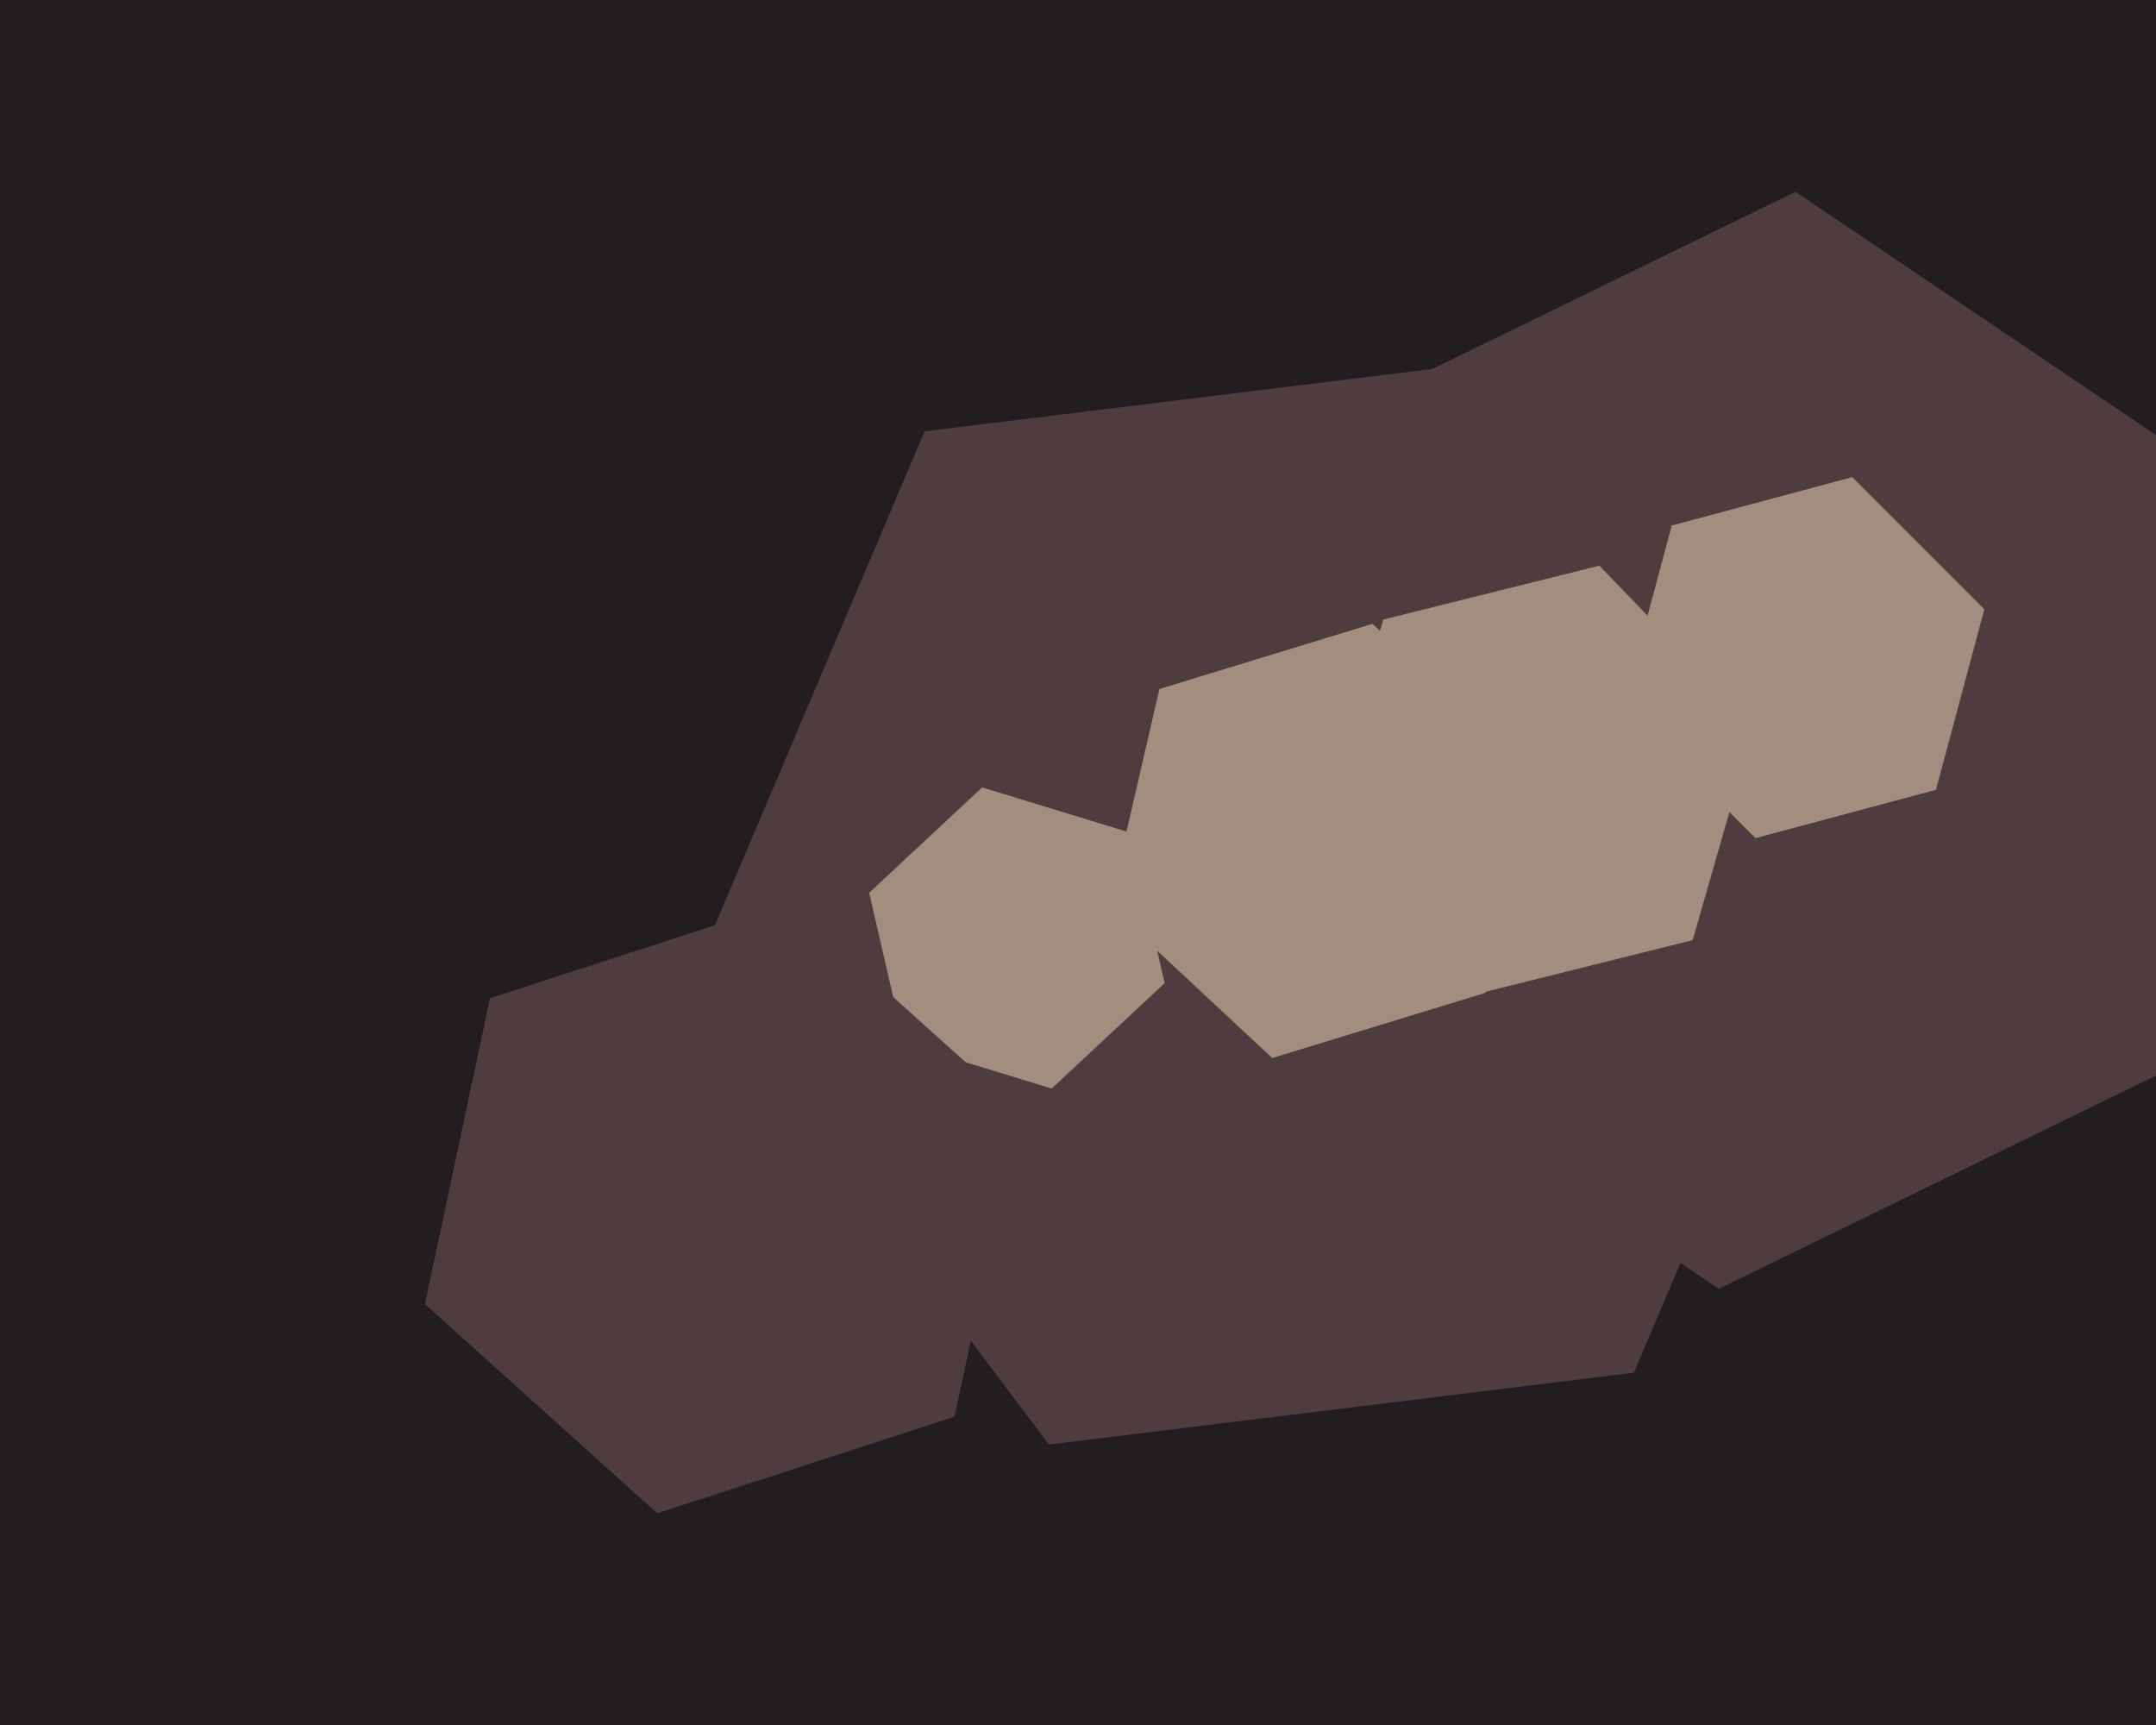
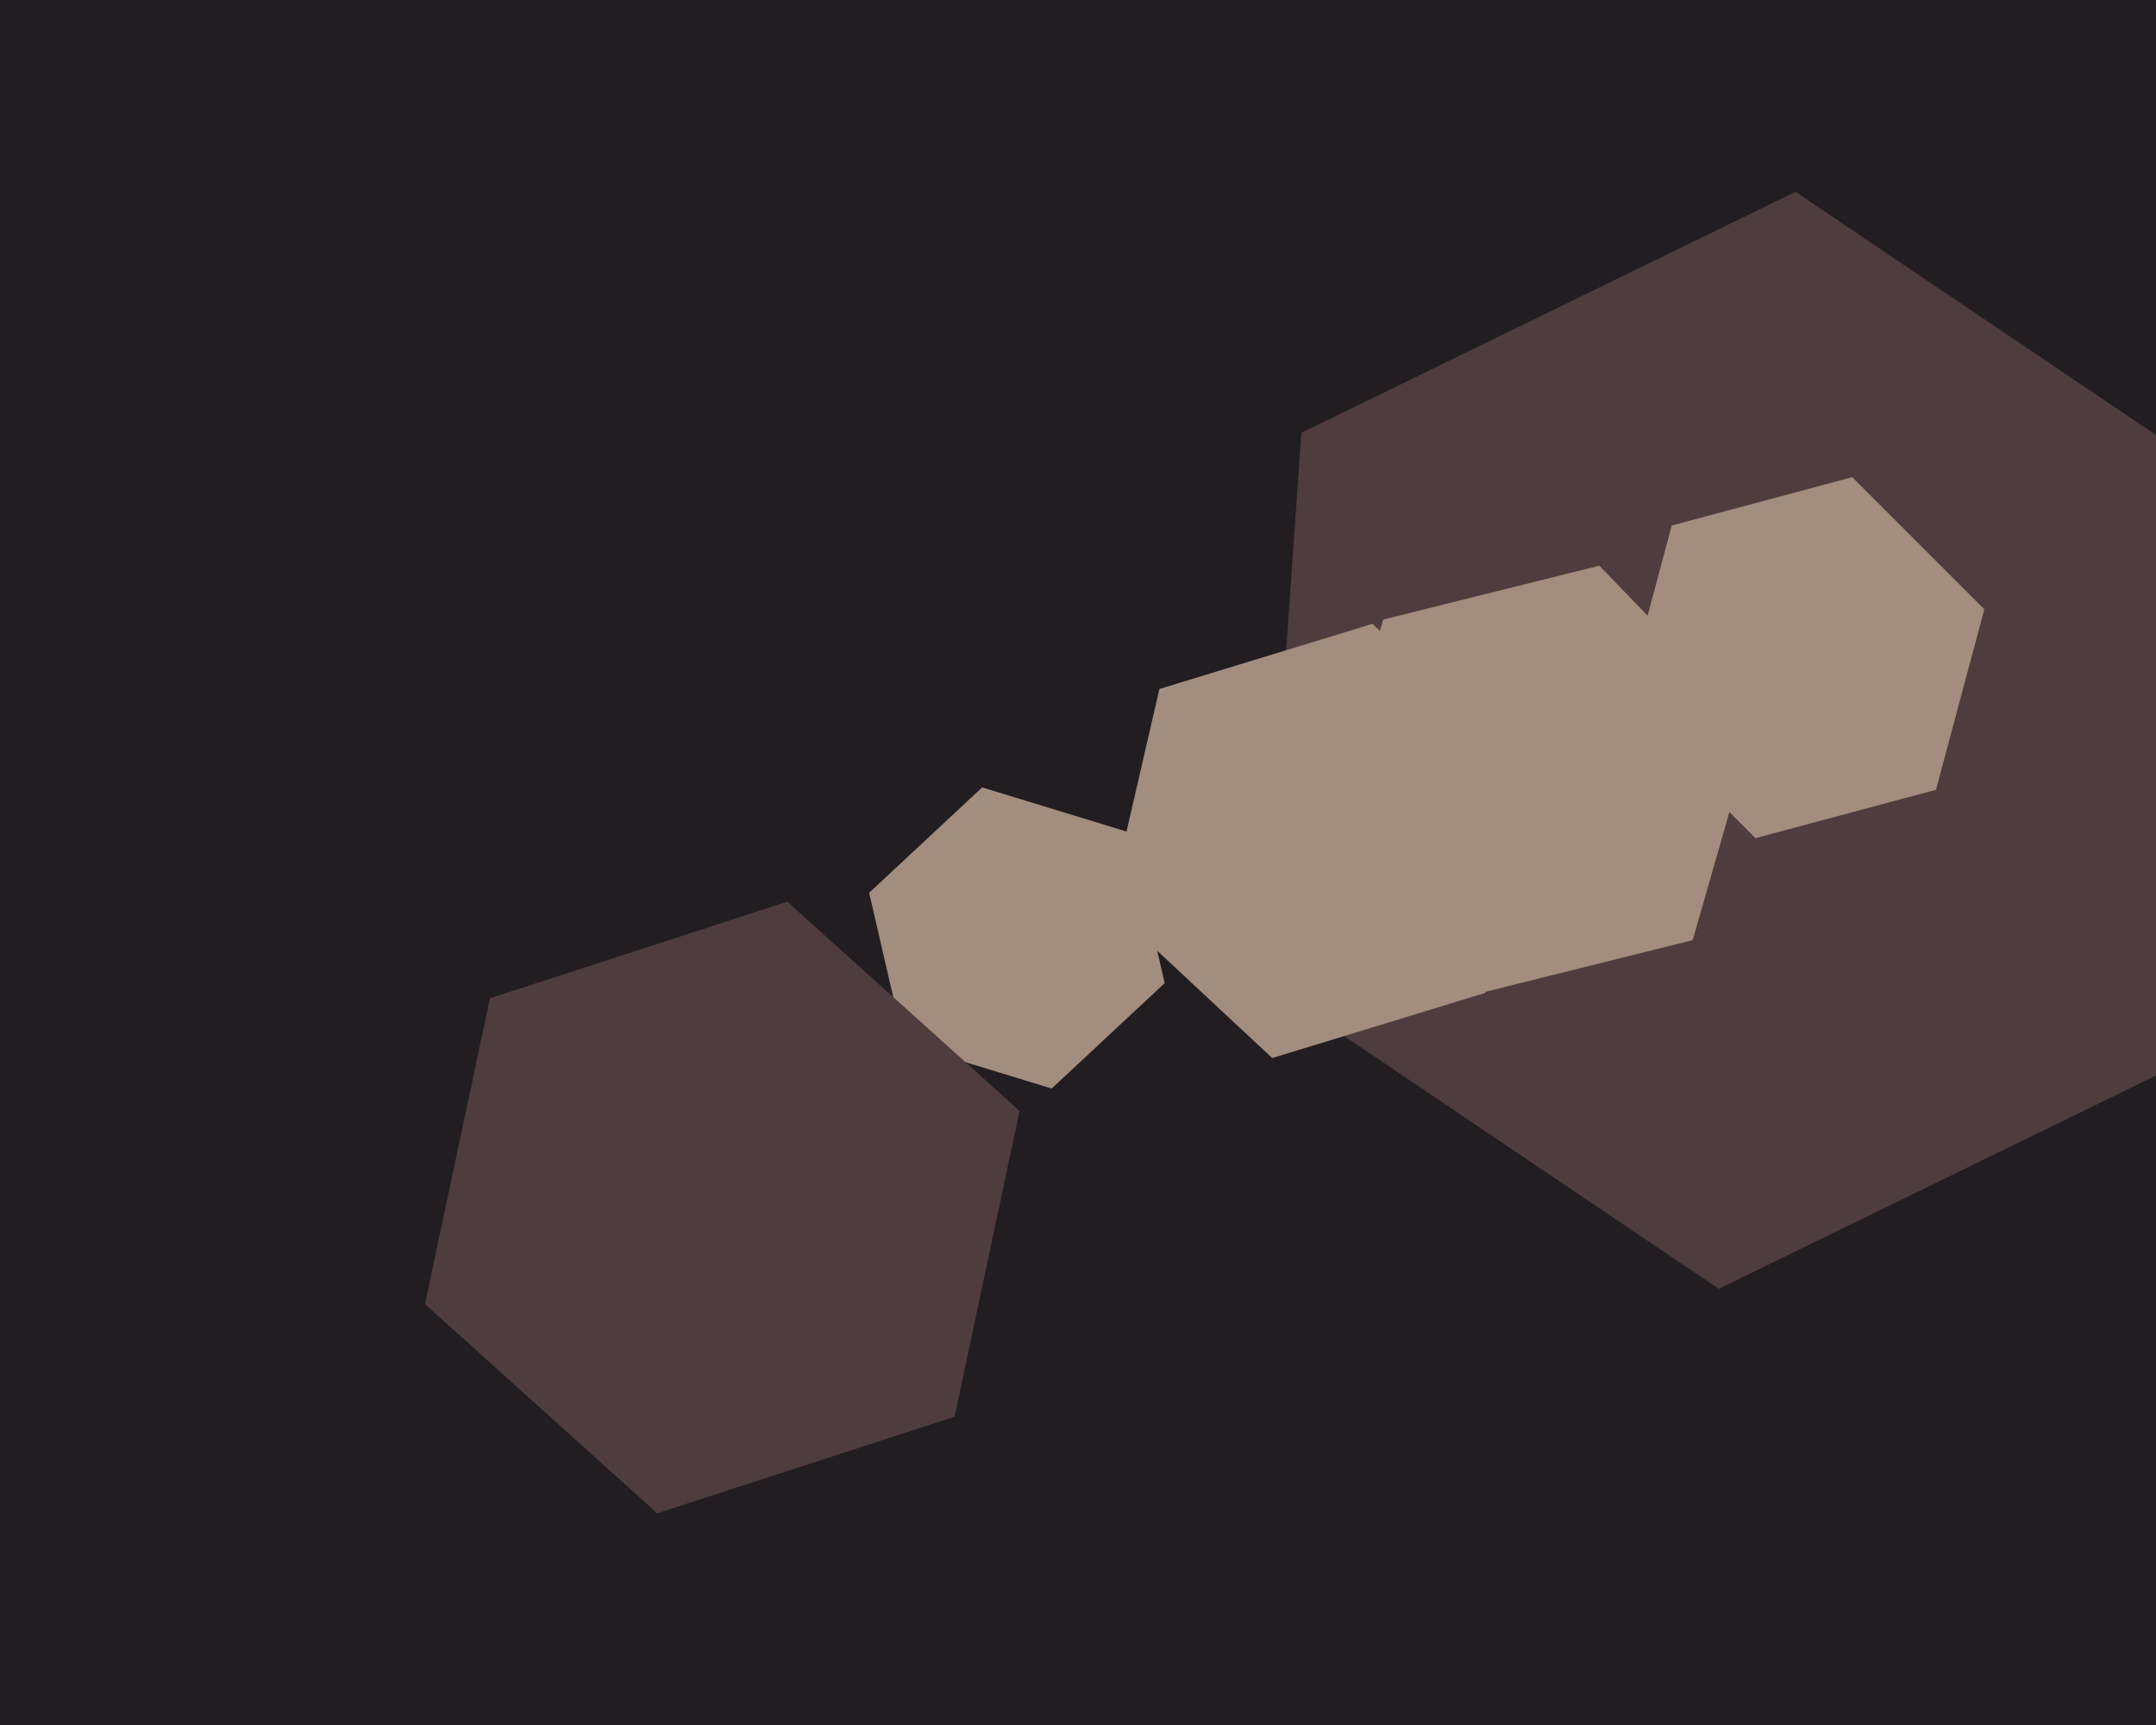
<svg xmlns="http://www.w3.org/2000/svg" width="600px" height="480px">
  <rect width="600" height="480" fill="rgb(34,29,33)" />
  <polygon points="615.843,291.557 478.327,358.627 351.485,273.071 362.157,120.443 499.673,53.373 626.515,138.929" fill="rgb(78,60,62)" />
-   <polygon points="454.698,381.976 291.92,401.963 193.222,270.987 257.302,120.024 420.08,100.037 518.778,231.013" fill="rgb(78,60,62)" />
  <polygon points="324.121,273.572 292.673,302.898 251.552,290.326 241.879,248.428 273.327,219.102 314.448,231.674" fill="rgb(162,141,126)" />
  <polygon points="538.77,219.77 488.541,233.228 451.772,196.459 465.23,146.23 515.459,132.772 552.228,169.541" fill="rgb(162,141,126)" />
  <polygon points="265.654,394.214 182.912,421.099 118.258,362.884 136.346,277.786 219.088,250.901 283.742,309.116" fill="rgb(78,60,62)" />
  <polygon points="471.069,261.599 410.91,276.598 367.842,231.999 384.931,172.401 445.09,157.402 488.158,202.001" fill="rgb(162,141,126)" />
  <polygon points="413.344,276.284 354.053,294.411 308.709,252.127 322.656,191.716 381.947,173.589 427.291,215.873" fill="rgb(162,141,126)" />
</svg>